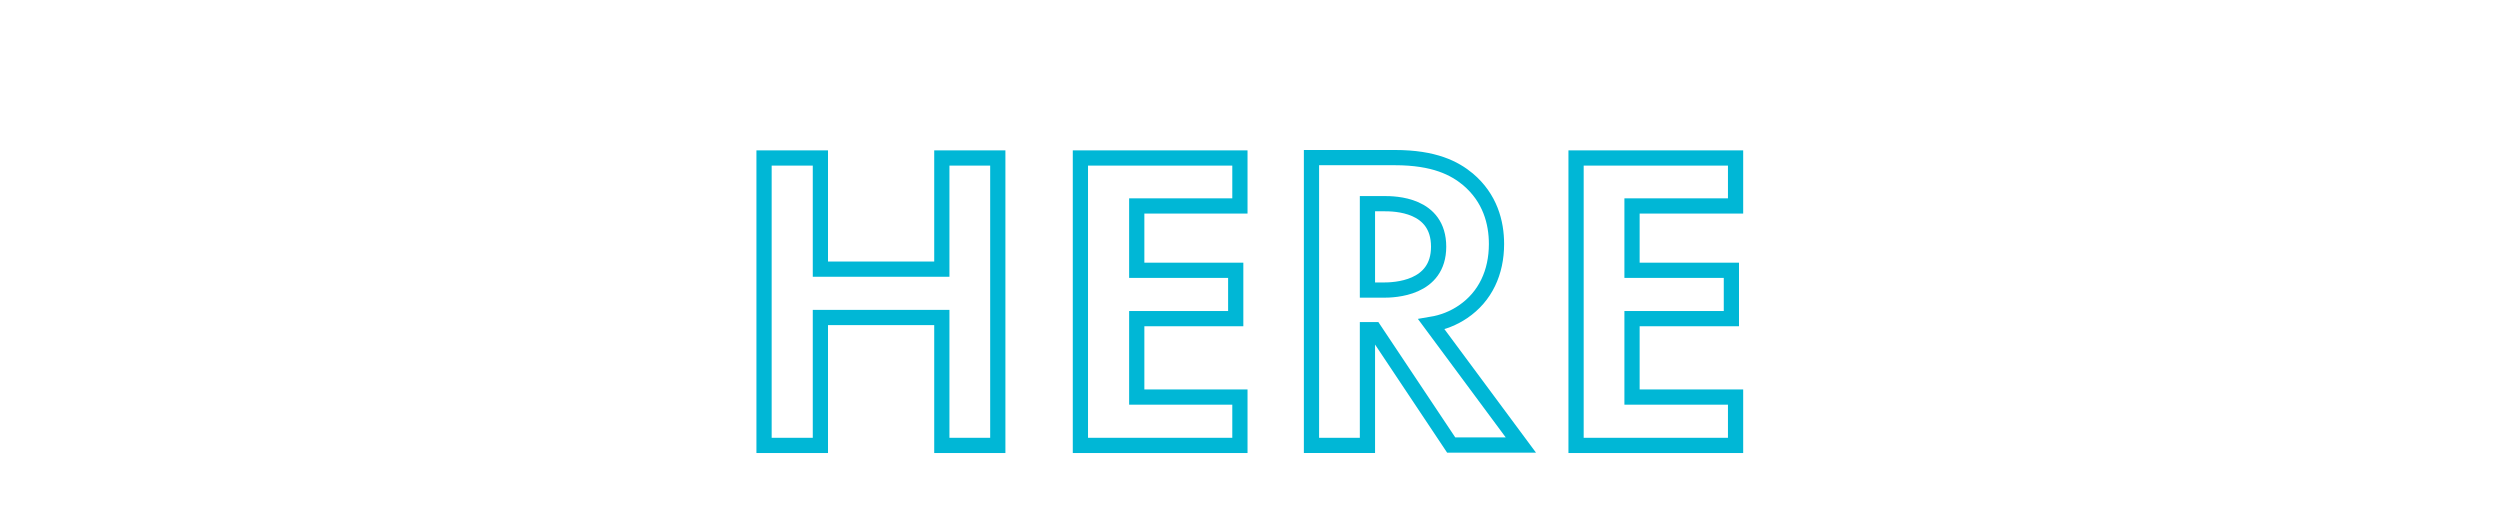
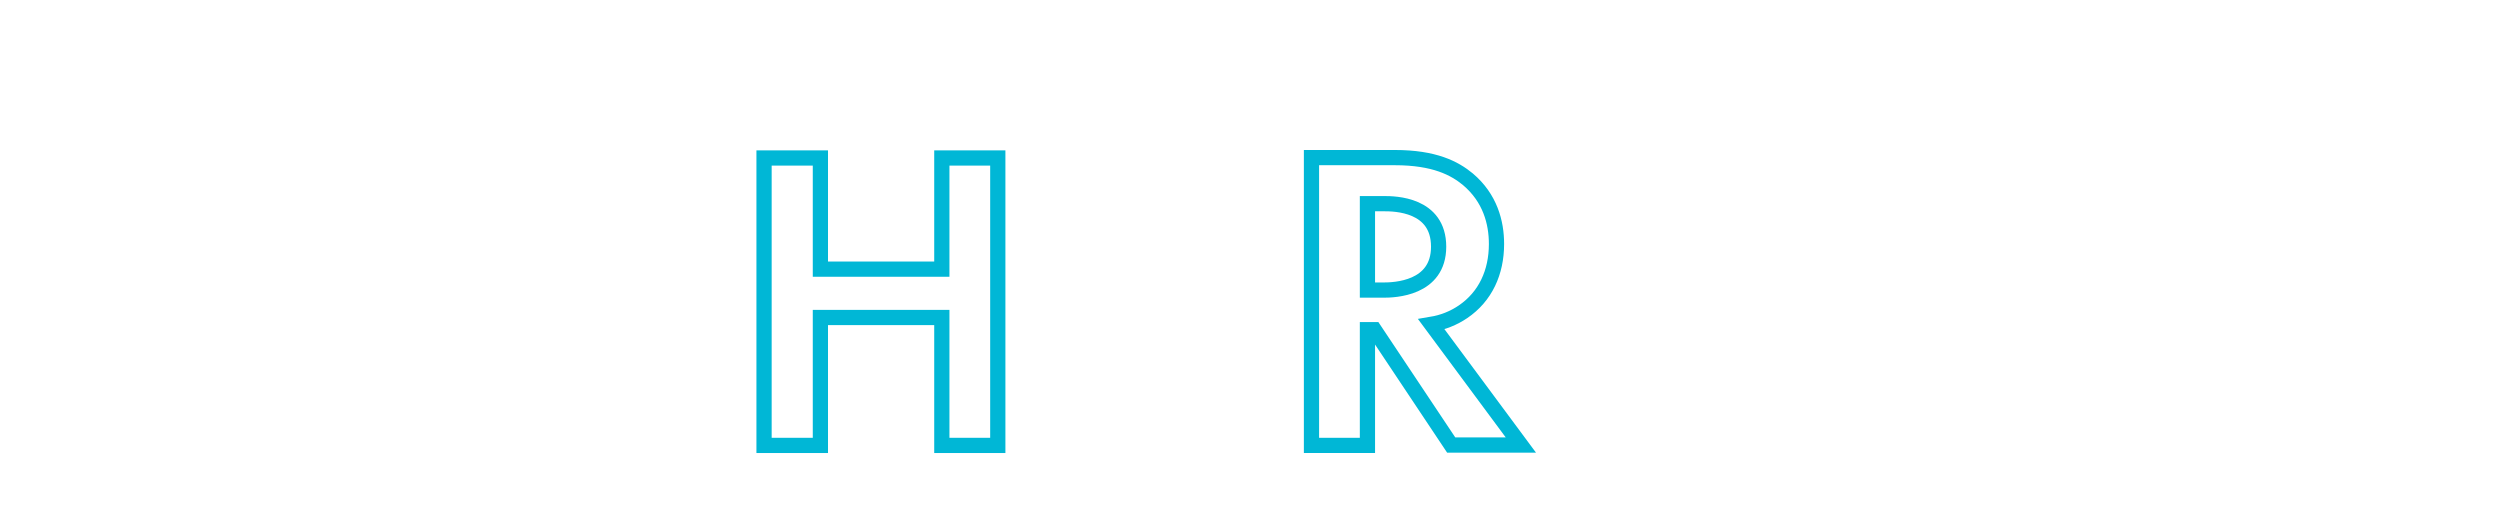
<svg xmlns="http://www.w3.org/2000/svg" version="1.1" id="Layer_1" x="0px" y="0px" viewBox="0 0 656.7 134.7" style="enable-background:new 0 0 656.7 134.7;" xml:space="preserve">
  <style type="text/css">
	.st0{fill:none;stroke:#00B7D6;stroke-width:4;}
</style>
  <g>
    <polygon class="st0" points="215.5,41.5 200.7,41.5 200.7,117 215.5,117 215.5,83.4 247.4,83.4 247.4,117 262.1,117 262.1,41.5    247.4,41.5 247.4,70.7 215.5,70.7  " />
-     <polygon class="st0" points="325.7,41.5 283.8,41.5 283.8,117 325.7,117 325.7,104.3 298.6,104.3 298.6,83.7 324.6,83.7 324.6,71    298.6,71 298.6,54.1 325.7,54.1  " />
    <path class="st0" d="M359.2,53.5h4.4c2.7,0,14.3,0.1,14.3,11.3c0,11.1-11.7,11.4-14.5,11.4h-4.2L359.2,53.5z M344.5,41.5V117h14.7   V86.6h1.8l20.2,30.3h18.3L376,85.2c3-0.5,5.8-1.6,8.3-3.3c5.9-4,8.8-10.4,8.8-17.8c0-5.7-1.7-12.1-7.5-17   c-3.5-2.9-8.8-5.7-19.2-5.7H344.5z" />
-     <polygon class="st0" points="455.9,41.5 414,41.5 414,117 455.9,117 455.9,104.3 428.7,104.3 428.7,83.7 454.8,83.7 454.8,71    428.7,71 428.7,54.1 455.9,54.1  " />
  </g>
</svg>